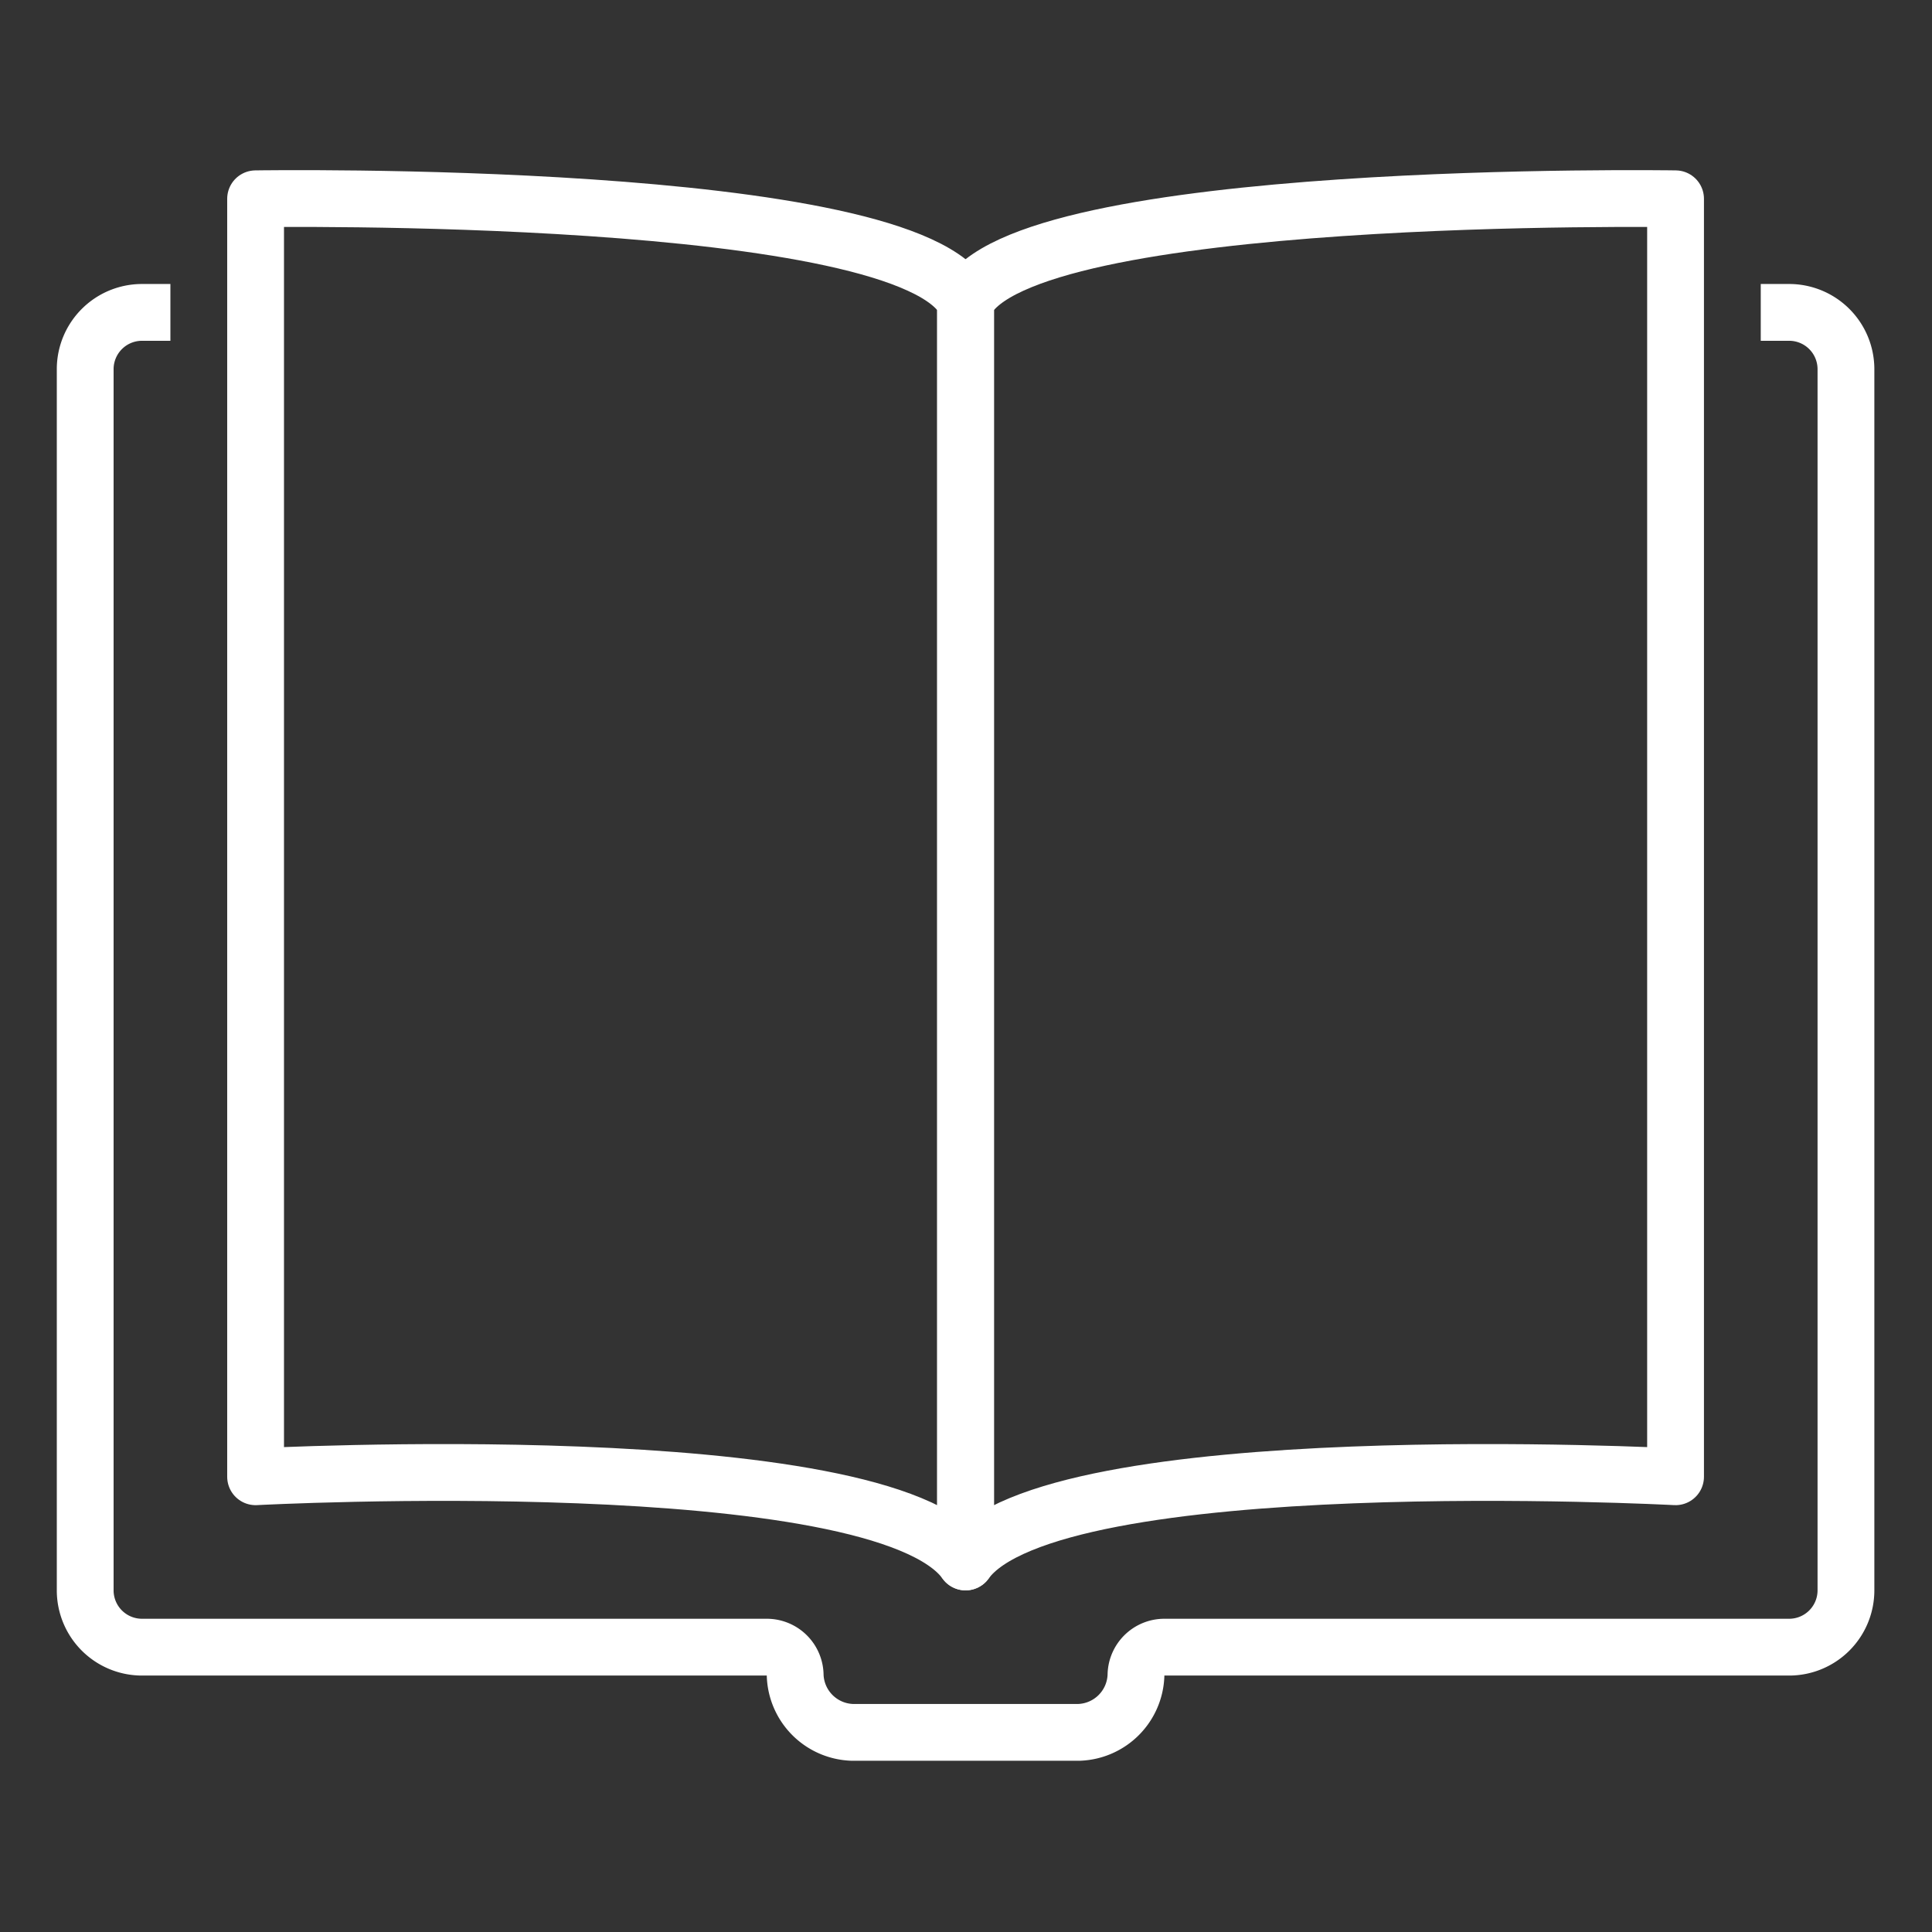
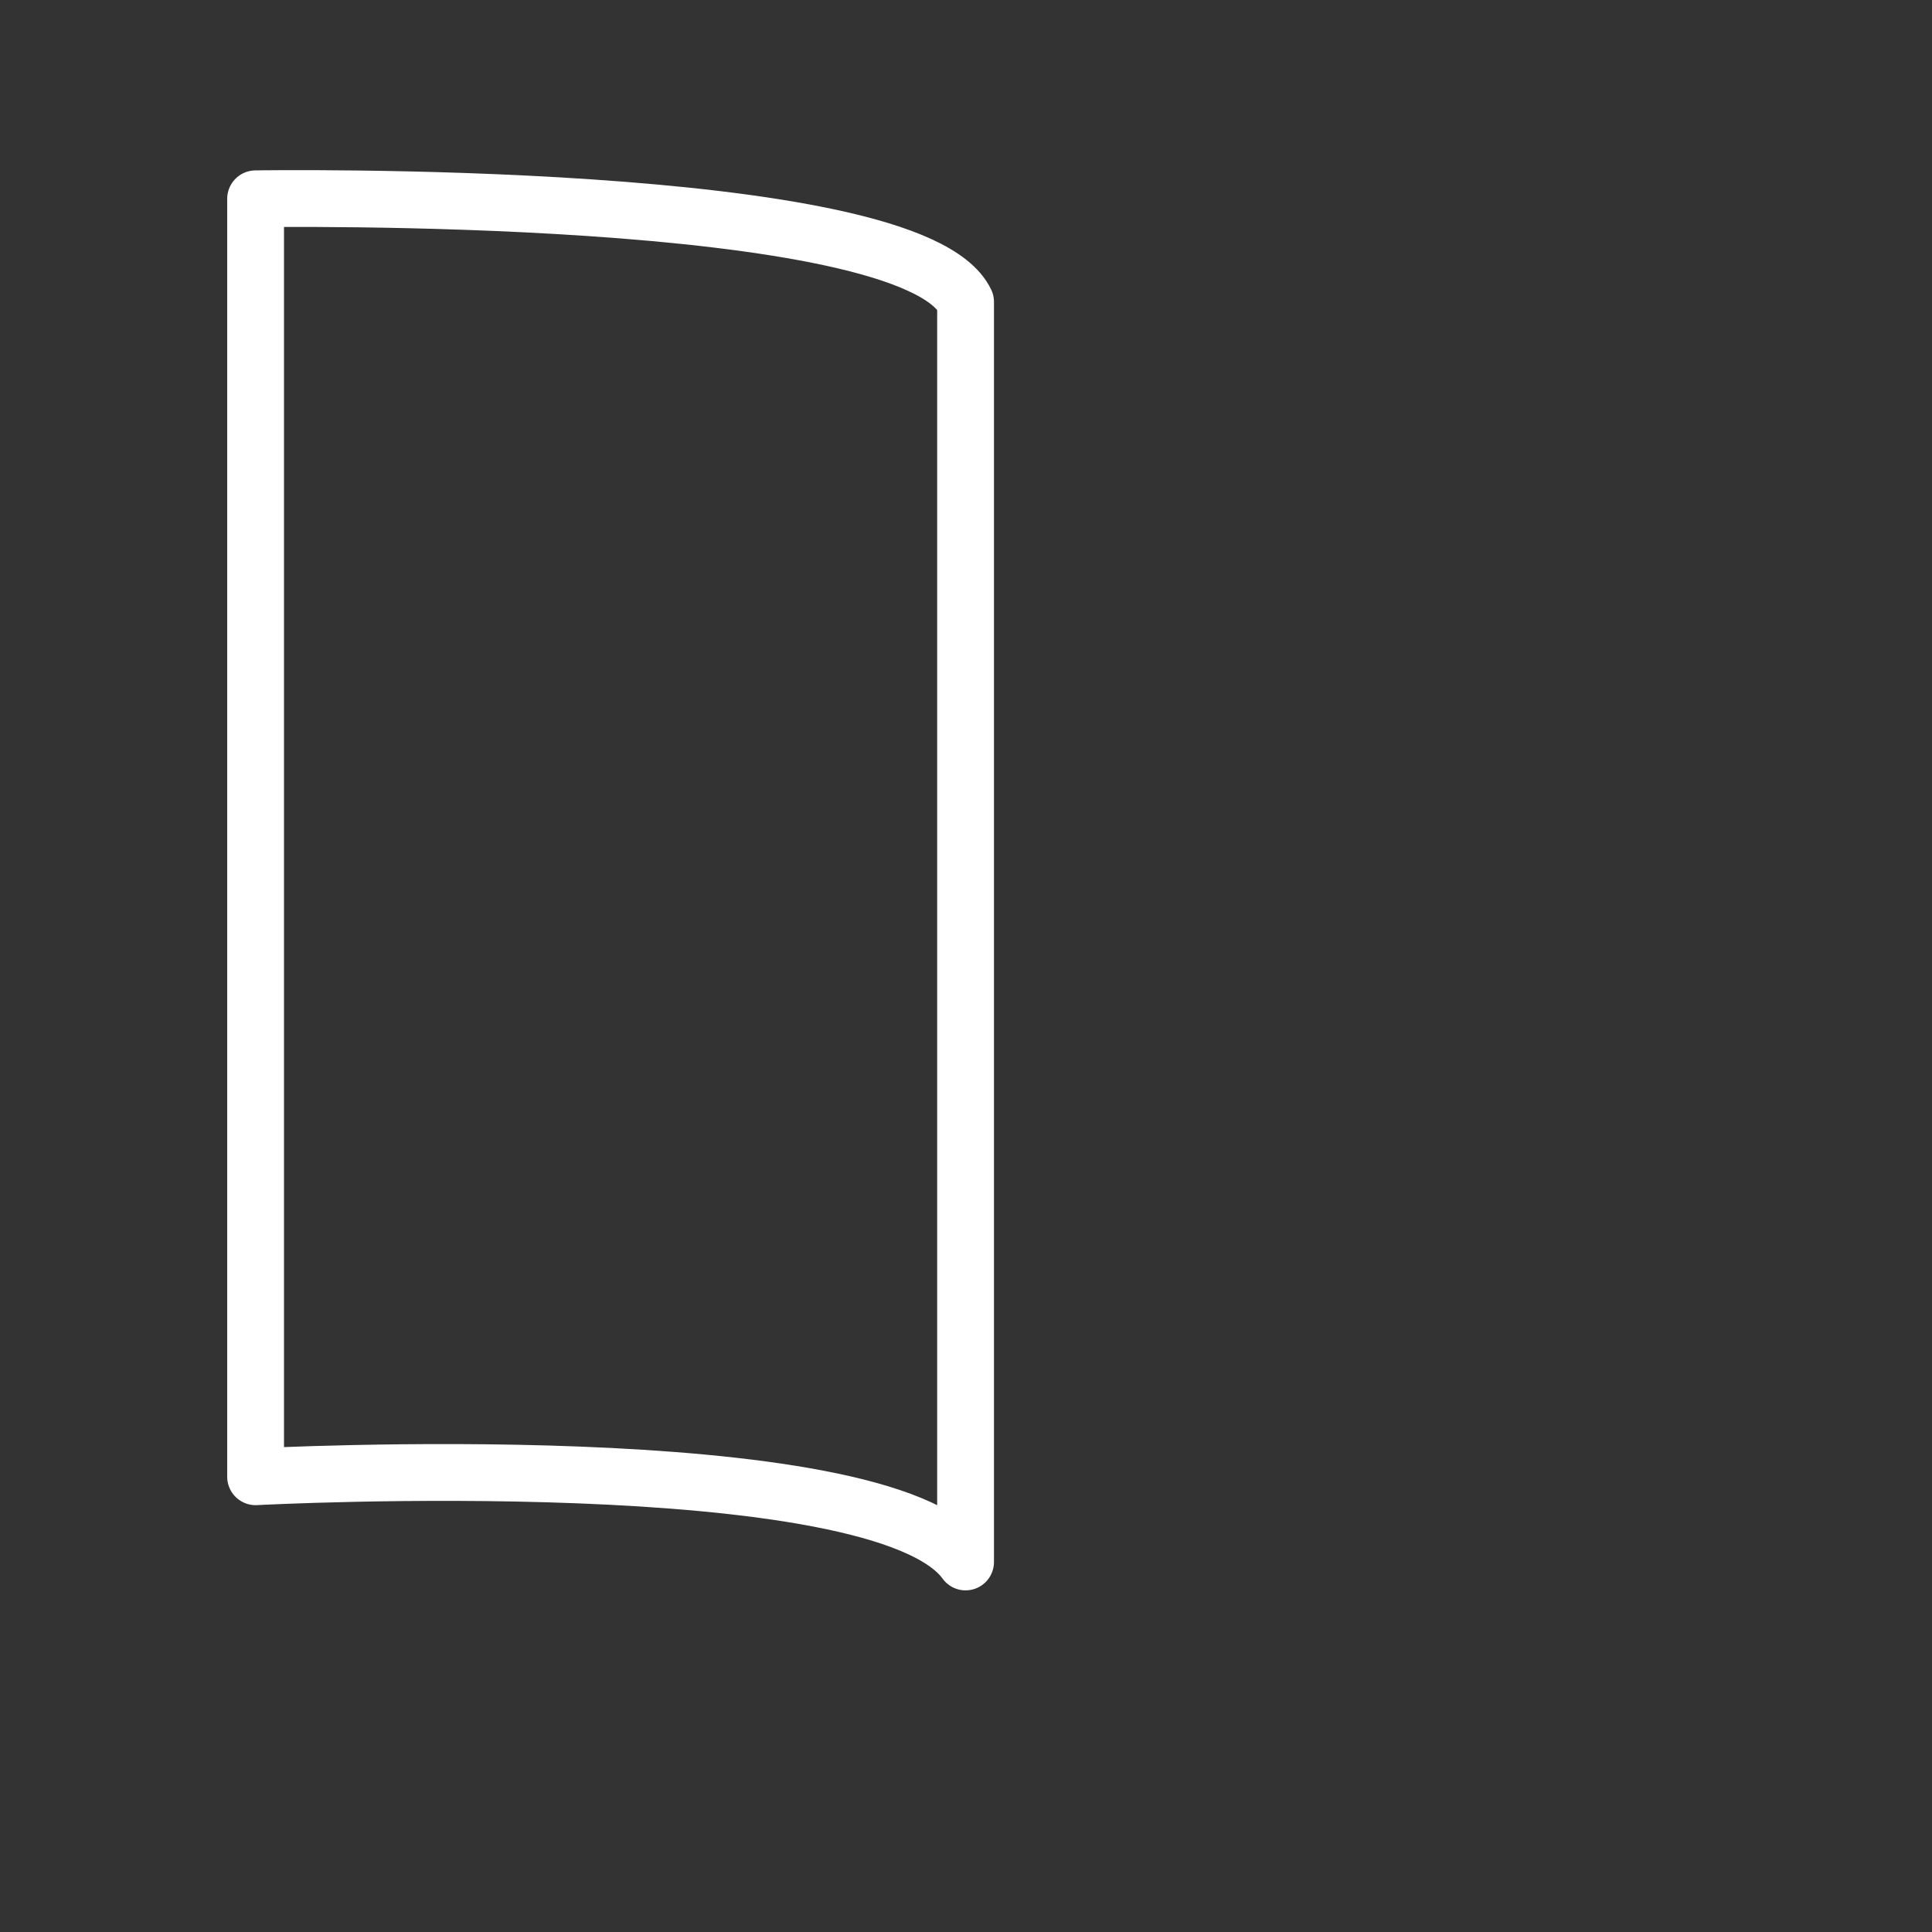
<svg xmlns="http://www.w3.org/2000/svg" id="レイヤー_5" data-name="レイヤー 5" viewBox="0 0 68.03 68.03">
  <rect x="0" y="0" width="68.03" height="68.03" fill="#333333" stroke="none" />
  <defs>
    <style>.cls-1,.cls-2{fill:none;stroke:#ffffff;stroke-linejoin:round;stroke-width:2px;}.cls-2{stroke-linecap:round;}</style>
  </defs>
  <title>gnav06</title>
  <g id="manual">
-     <path class="cls-1" d="M6,11H5a2,2,0,0,0-2,2V56a2,2,0,0,0,2,2H27a1,1,0,0,1,1,1,2.08,2.08,0,0,0,2,2h8a2.08,2.08,0,0,0,2-2,1,1,0,0,1,1-1H63a2,2,0,0,0,2-2V13a2,2,0,0,0-2-2H62" />
    <path class="cls-2" d="M9,52s22-1.17,25,3V10.63C32.08,6.63,9,7,9,7Z" />
-     <path class="cls-2" d="M59,52s-22-1.17-25,3V10.63C35.92,6.63,59,7,59,7Z" />
  </g>
</svg>